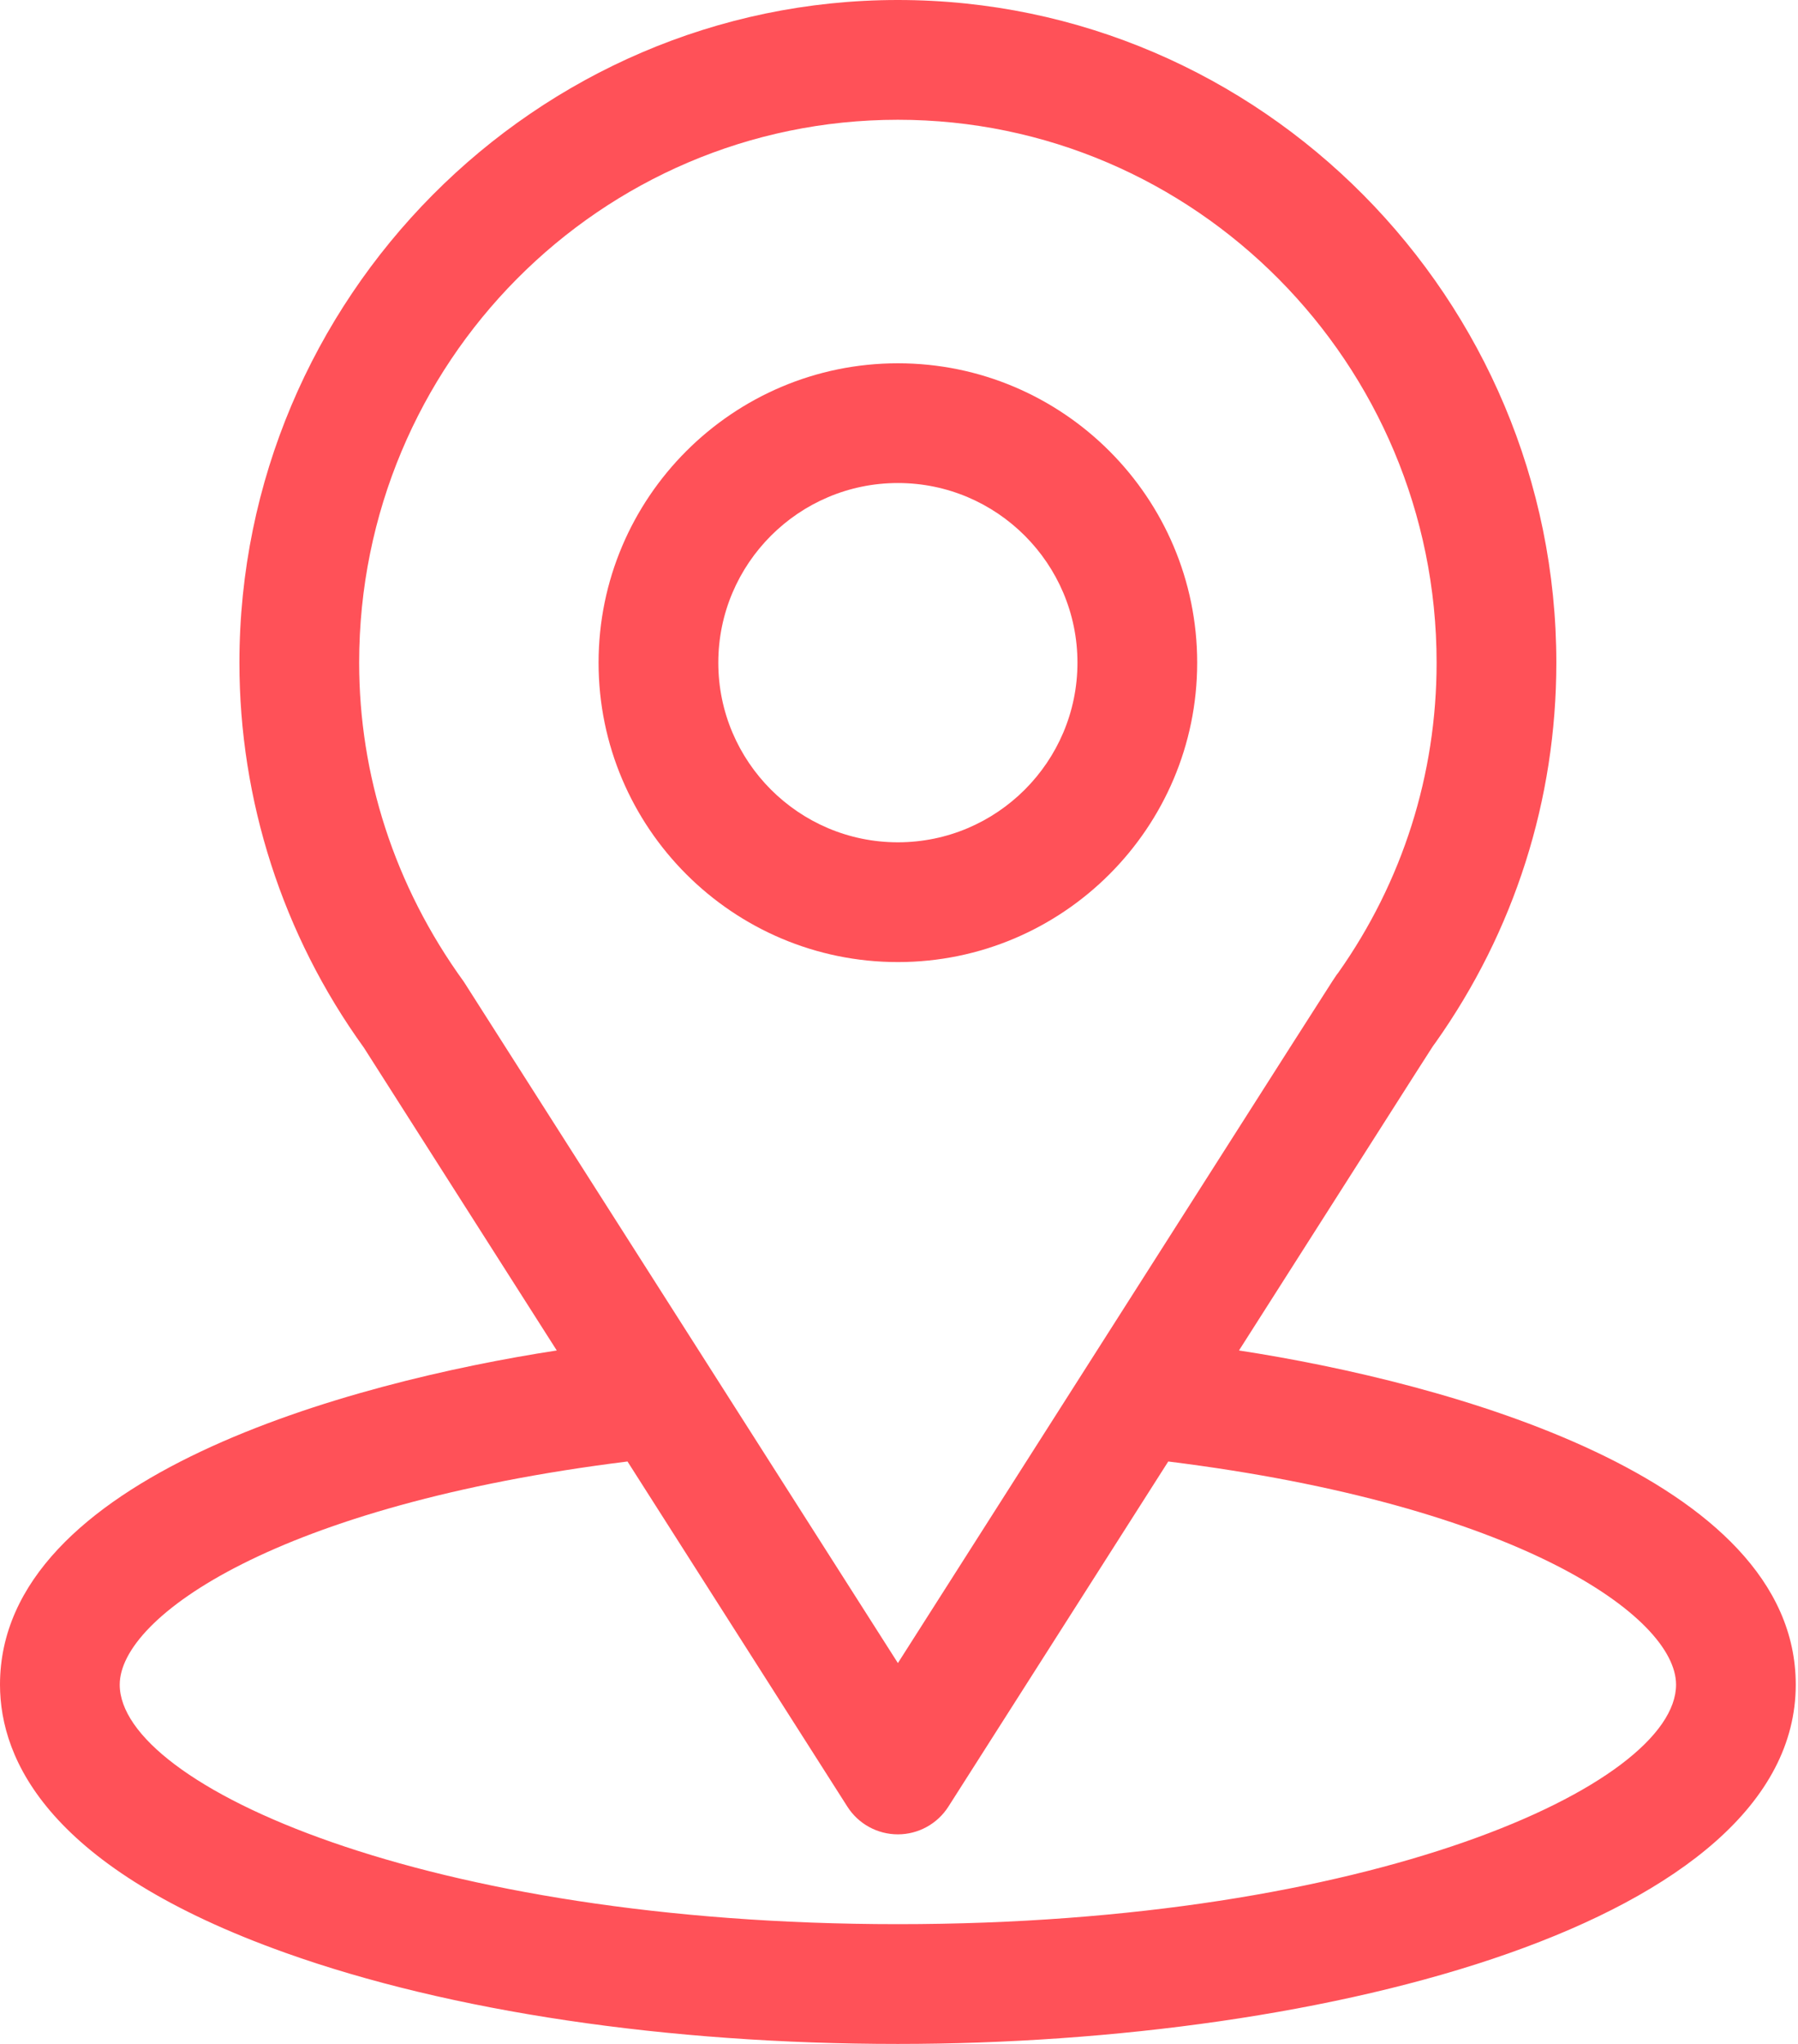
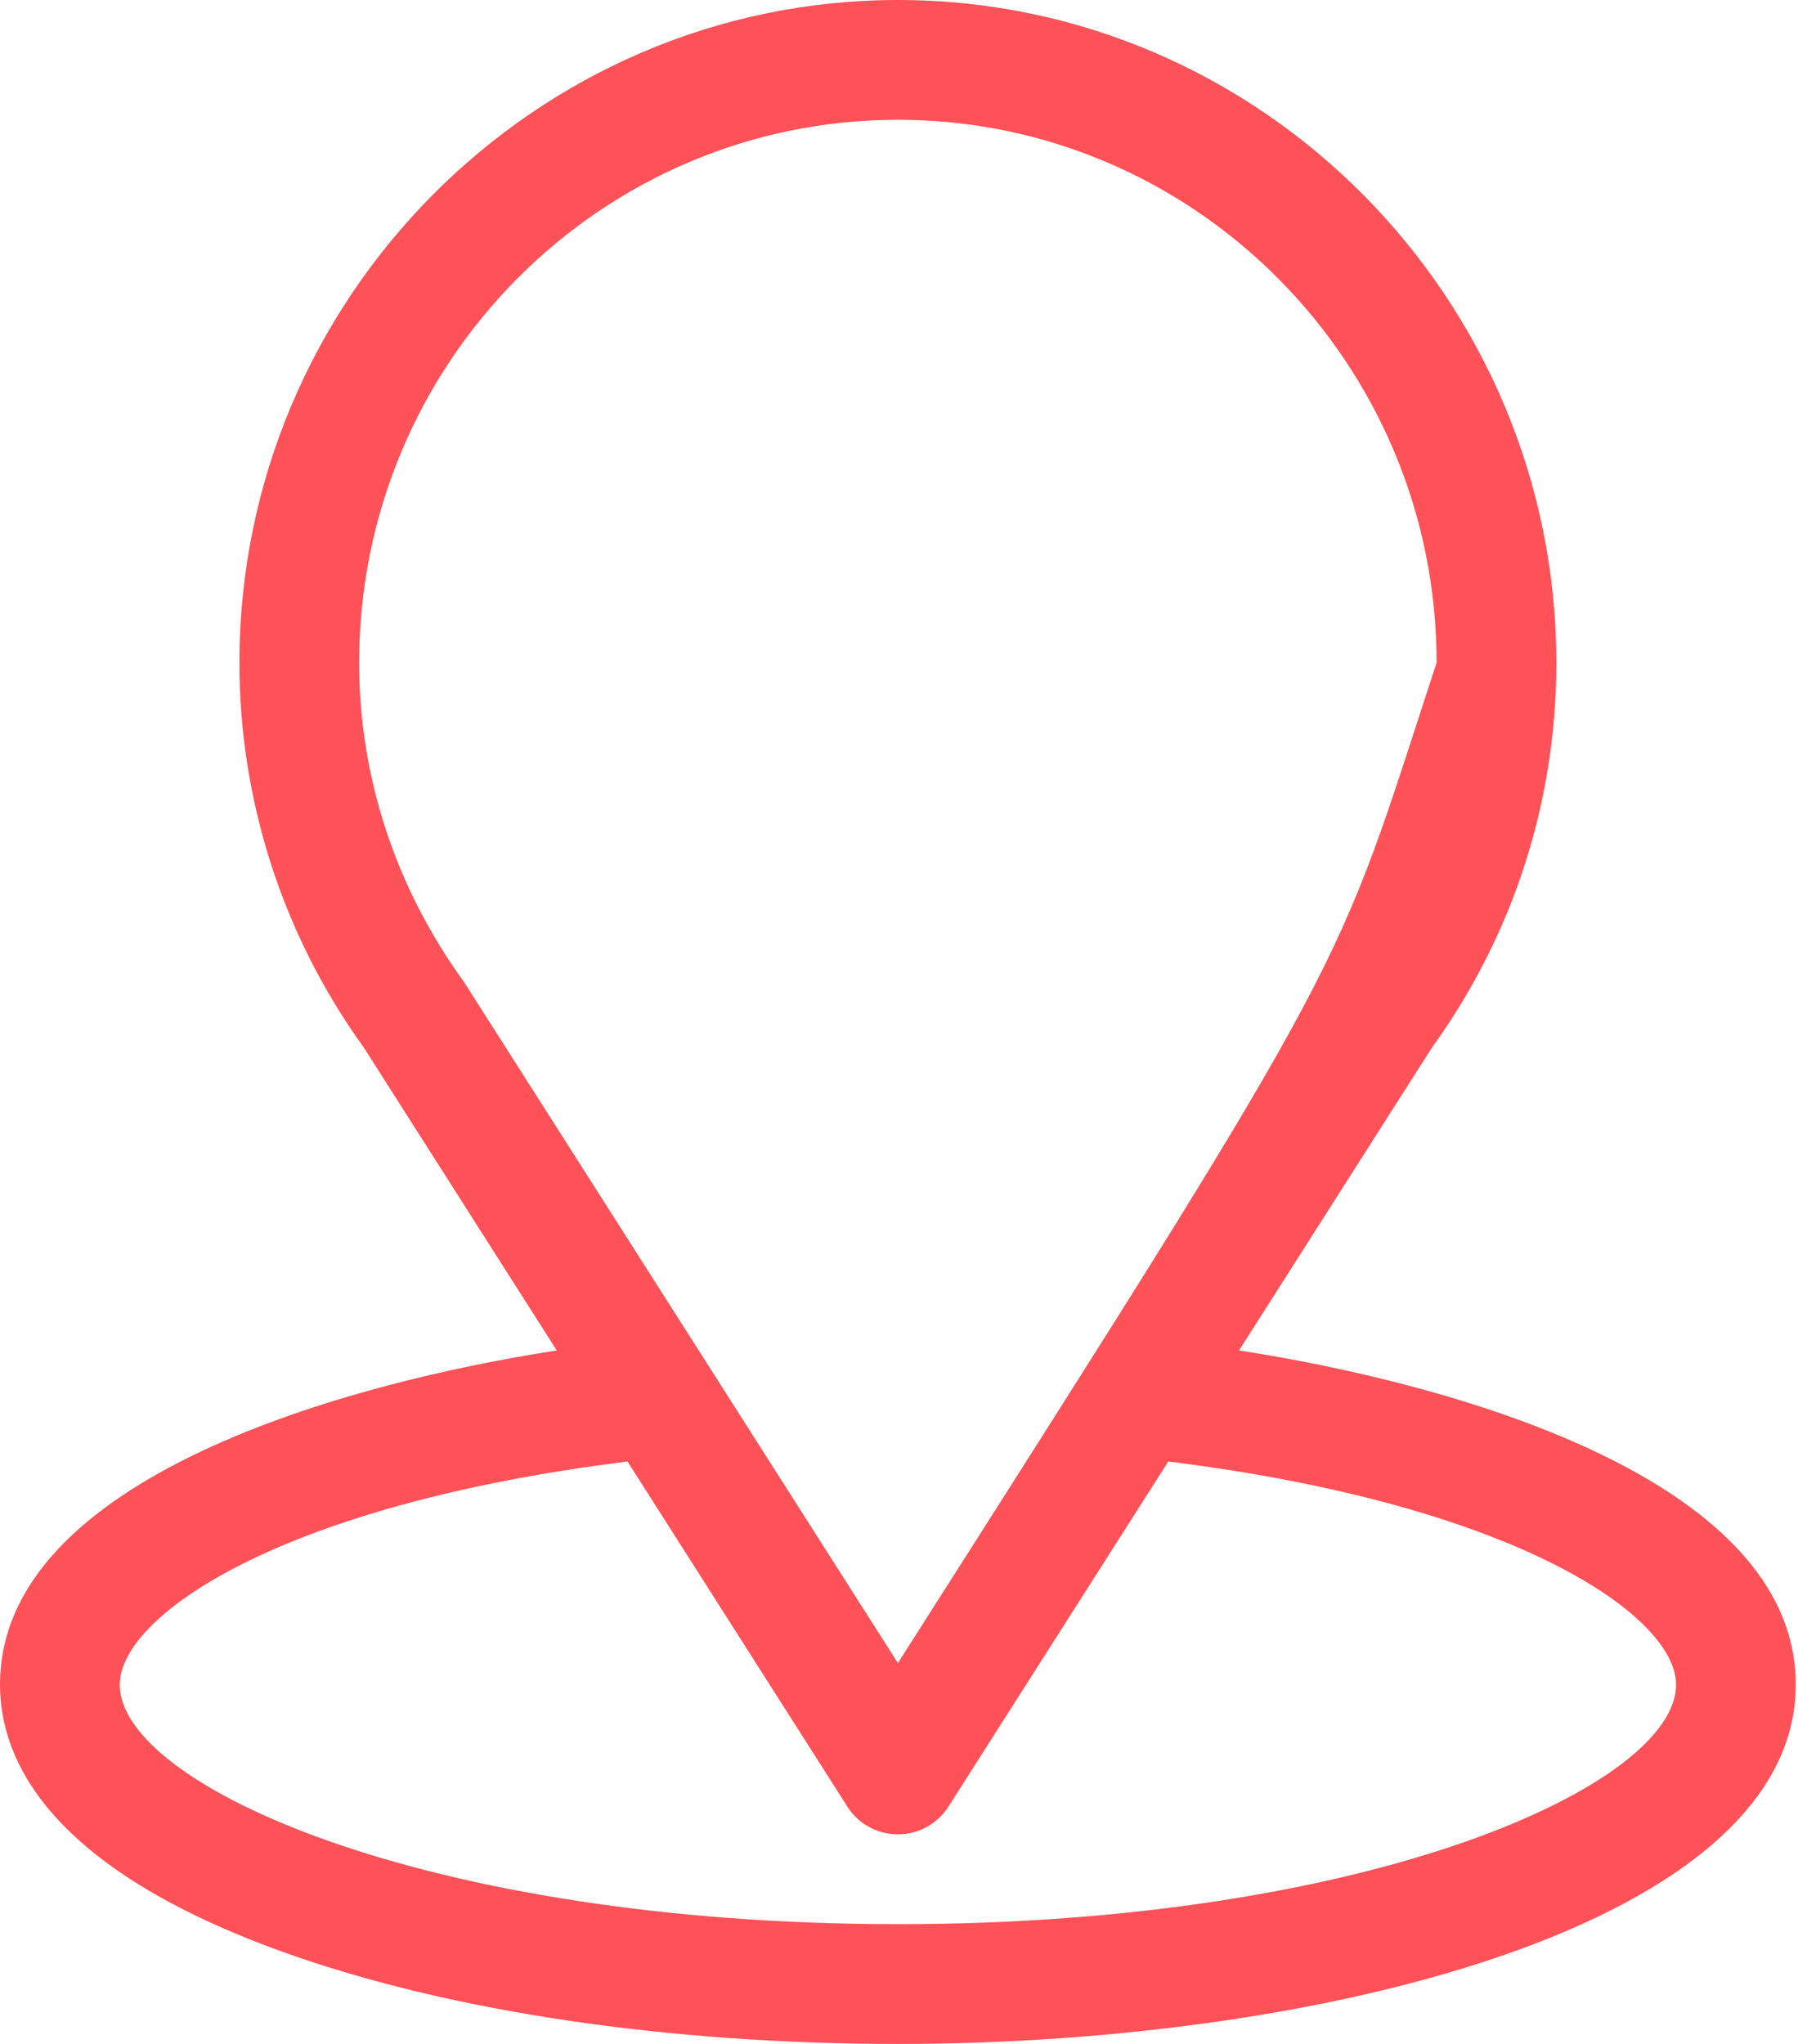
<svg xmlns="http://www.w3.org/2000/svg" width="44px" height="50px" viewBox="0 0 44 50" version="1.1">
  <title>pin</title>
  <desc>Created with Sketch.</desc>
  <defs />
  <g id="Page-1" stroke="none" stroke-width="1" fill="none" fill-rule="evenodd">
    <g id="Artboard" transform="translate(-362, -41)" fill-rule="nonzero" fill="#FF5158">
      <g id="pin" transform="translate(362, 41)">
-         <path d="M30.32,33.036 C35.641,24.687 34.972,25.728 35.125,25.511 C37.062,22.778 38.086,19.563 38.086,16.211 C38.086,7.322 30.873,0 21.973,0 C13.101,0 5.859,7.308 5.859,16.211 C5.859,19.561 6.905,22.86 8.905,25.629 L13.625,33.036 C8.579,33.811 0,36.122 0,41.211 C0,43.066 1.211,45.709 6.979,47.769 C11.006,49.208 16.331,50 21.973,50 C32.522,50 43.945,47.024 43.945,41.211 C43.945,36.121 35.377,33.813 30.32,33.036 Z M11.352,24.018 C9.637,21.654 8.789,18.94 8.789,16.211 C8.789,8.885 14.688,2.93 21.973,2.93 C29.242,2.93 35.156,8.888 35.156,16.211 C35.156,18.944 34.324,21.566 32.749,23.796 C32.608,23.982 33.345,22.838 21.973,40.683 L11.352,24.018 Z M21.973,47.07 C10.45,47.07 2.93,43.683 2.93,41.211 C2.93,39.549 6.794,36.817 15.356,35.752 L20.737,44.196 C21.006,44.618 21.472,44.873 21.973,44.873 C22.473,44.873 22.939,44.617 23.208,44.196 L28.589,35.752 C37.151,36.817 41.016,39.549 41.016,41.211 C41.016,43.662 33.563,47.07 21.973,47.07 Z" id="Shape" />
-         <path d="M21.973,8.887 C17.934,8.887 14.648,12.172 14.648,16.211 C14.648,20.25 17.934,23.535 21.973,23.535 C26.011,23.535 29.297,20.25 29.297,16.211 C29.297,12.172 26.011,8.887 21.973,8.887 Z M21.973,20.605 C19.55,20.605 17.578,18.634 17.578,16.211 C17.578,13.788 19.55,11.816 21.973,11.816 C24.396,11.816 26.367,13.788 26.367,16.211 C26.367,18.634 24.396,20.605 21.973,20.605 Z" id="Shape" />
+         <path d="M30.32,33.036 C35.641,24.687 34.972,25.728 35.125,25.511 C37.062,22.778 38.086,19.563 38.086,16.211 C38.086,7.322 30.873,0 21.973,0 C13.101,0 5.859,7.308 5.859,16.211 C5.859,19.561 6.905,22.86 8.905,25.629 L13.625,33.036 C8.579,33.811 0,36.122 0,41.211 C0,43.066 1.211,45.709 6.979,47.769 C11.006,49.208 16.331,50 21.973,50 C32.522,50 43.945,47.024 43.945,41.211 C43.945,36.121 35.377,33.813 30.32,33.036 Z M11.352,24.018 C9.637,21.654 8.789,18.94 8.789,16.211 C8.789,8.885 14.688,2.93 21.973,2.93 C29.242,2.93 35.156,8.888 35.156,16.211 C32.608,23.982 33.345,22.838 21.973,40.683 L11.352,24.018 Z M21.973,47.07 C10.45,47.07 2.93,43.683 2.93,41.211 C2.93,39.549 6.794,36.817 15.356,35.752 L20.737,44.196 C21.006,44.618 21.472,44.873 21.973,44.873 C22.473,44.873 22.939,44.617 23.208,44.196 L28.589,35.752 C37.151,36.817 41.016,39.549 41.016,41.211 C41.016,43.662 33.563,47.07 21.973,47.07 Z" id="Shape" />
      </g>
    </g>
  </g>
</svg>